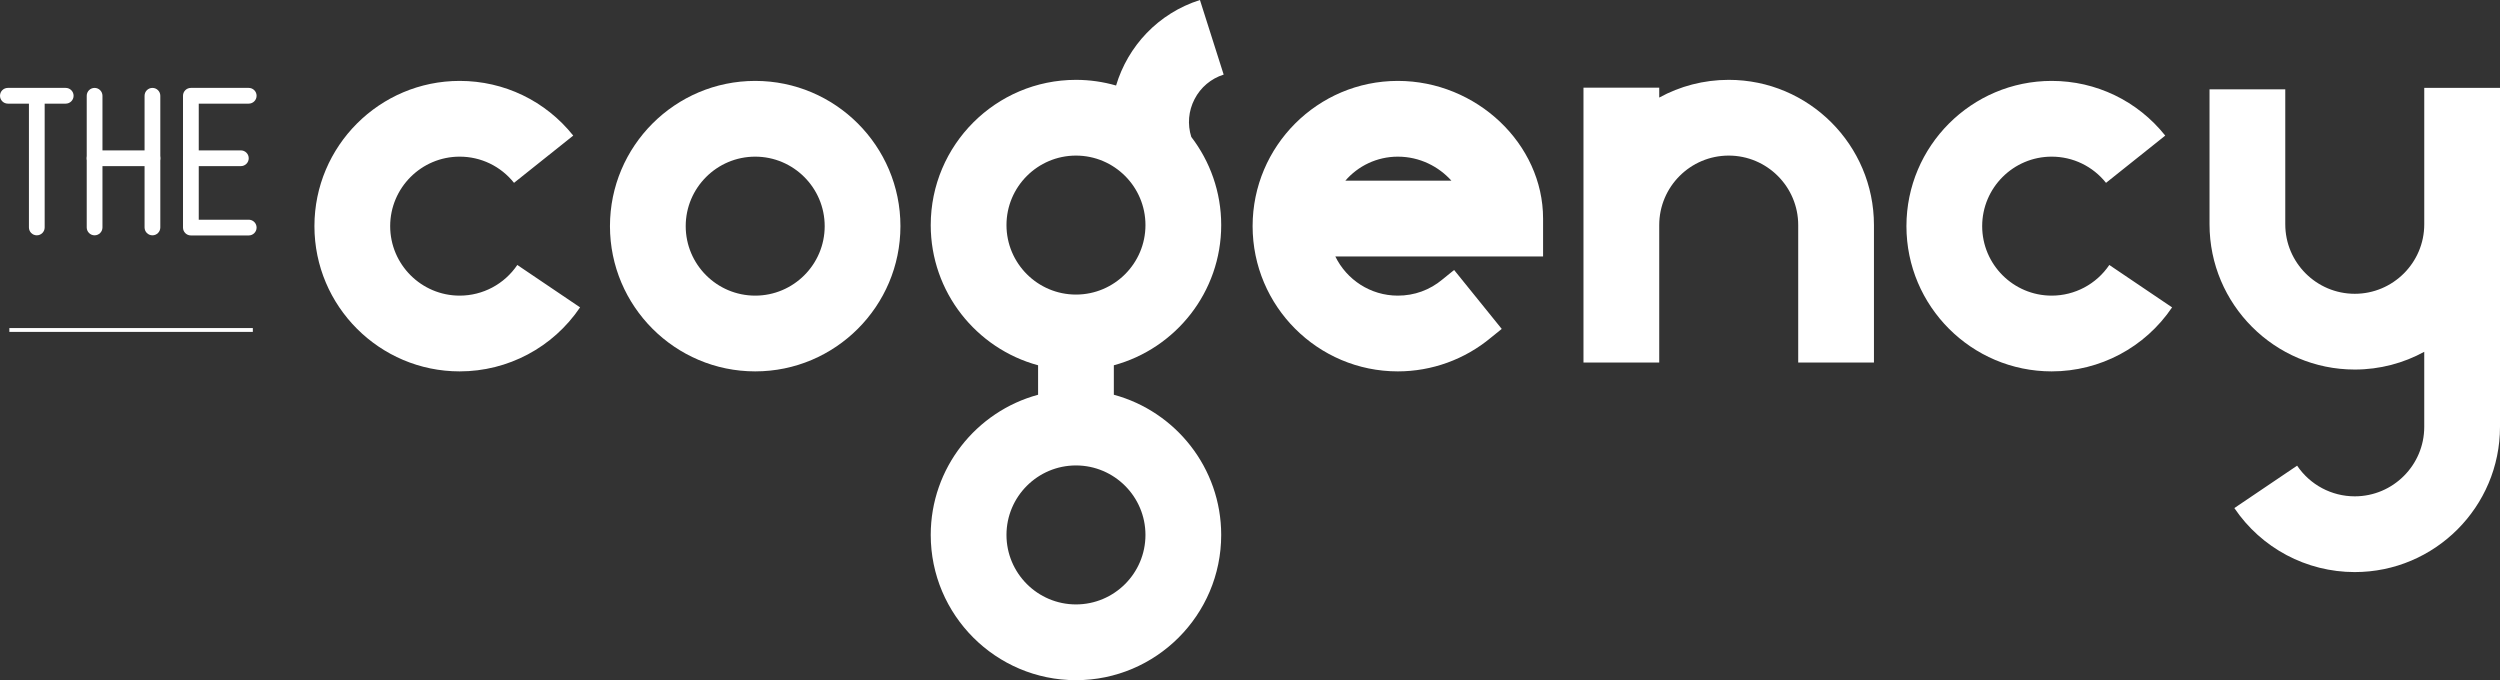
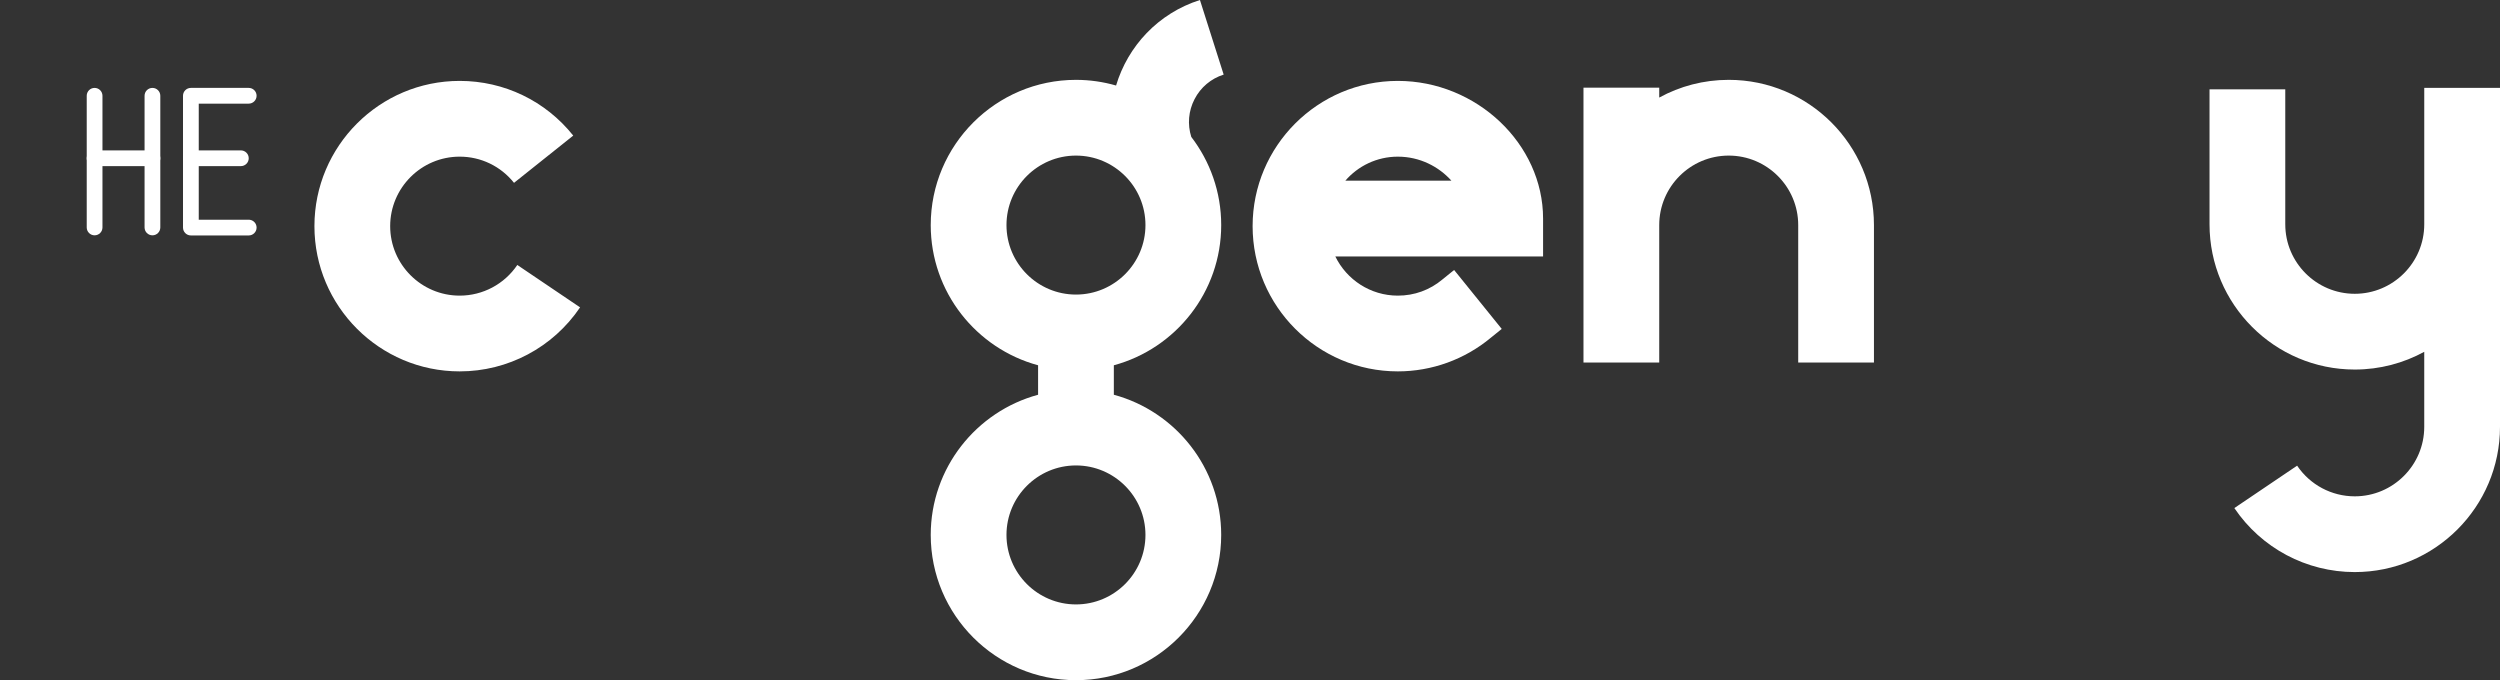
<svg xmlns="http://www.w3.org/2000/svg" version="1.1" id="Layer_1" x="0px" y="0px" width="840px" height="228.538px" viewBox="-224.001 -60.944 840 228.538" enable-background="new -224.001 -60.944 840 228.538" xml:space="preserve">
  <rect x="-224.001" y="-60.944" width="840" height="228.538" fill="#333333" stroke="none" />
  <path fill="#FFFFFF" d="M-69.553,63.841c-26.91,0-48.801-21.894-48.801-48.801c0-26.909,21.891-48.8,48.801-48.8  c14.931,0,28.838,6.699,38.159,18.377L-51.291,0.492c-4.461-5.594-11.118-8.802-18.262-8.802c-12.874,0-23.35,10.476-23.35,23.35  c0,12.874,10.474,23.348,23.35,23.348c7.768,0,15.01-3.85,19.367-10.302l21.09,14.247C-38.193,55.799-53.319,63.841-69.553,63.841z" />
-   <path fill="#FFFFFF" d="M29.747,63.841c-26.911,0-48.802-21.894-48.802-48.801c0-26.909,21.891-48.8,48.802-48.8  c26.907,0,48.798,21.891,48.798,48.8C78.545,41.948,56.654,63.841,29.747,63.841z M29.747-8.309c-12.874,0-23.35,10.476-23.35,23.35  c0,12.874,10.476,23.348,23.35,23.348c12.872,0,23.348-10.471,23.348-23.348C53.093,2.169,42.619-8.309,29.747-8.309z" />
-   <path fill="#FFFFFF" d="M465.358,63.841c-26.909,0-48.798-21.894-48.798-48.801c0-26.909,21.892-48.8,48.798-48.8  c14.934,0,28.839,6.699,38.164,18.377L483.622,0.494c-4.461-5.596-11.12-8.804-18.262-8.804c-12.876,0-23.348,10.476-23.348,23.35  c0,12.874,10.472,23.348,23.348,23.348c7.768,0,15.01-3.85,19.367-10.302l21.092,14.251  C496.719,55.799,481.595,63.841,465.358,63.841z" />
  <path fill="#FFFFFF" d="M245.672,63.841c-26.907,0-48.796-21.894-48.796-48.801c0-26.909,21.891-48.8,48.796-48.8  c26.453,0,48.801,21.18,48.801,46.254v12.728h-69.809c3.79,7.787,11.781,13.167,21.008,13.167c5.557,0,10.737-1.881,14.987-5.44  l0.172-0.143l3.752-3.032l15.999,19.801l-3.671,2.963C268.164,59.825,257.077,63.841,245.672,63.841z M228.025-0.23h35.65  c-4.204-4.693-10.582-8.077-18.003-8.077C238.633-8.309,232.311-5.177,228.025-0.23z" />
  <path fill="#FFFFFF" d="M405.649,60.875h-25.451V14.683c0-12.874-10.479-23.35-23.35-23.35c-12.876,0-23.348,10.474-23.348,23.35  v46.192h-25.452V-31.49H333.5v3.33c6.936-3.798,14.894-5.956,23.348-5.956c26.91,0,48.799,21.891,48.799,48.8v46.19H405.649z" />
  <path fill="#FFFFFF" d="M590.548-31.412v0.985v44.848c0,12.874-10.476,23.348-23.348,23.348c-12.873,0-23.35-10.472-23.35-23.348  V-30.92h-25.45v45.341c0,26.907,21.893,48.801,48.798,48.801c8.454,0,16.406-2.164,23.348-5.96v25.212  c0,12.874-10.476,23.35-23.348,23.35c-7.768,0-15.011-3.853-19.367-10.304l-21.092,14.248c9.097,13.469,24.223,21.507,40.459,21.507  c26.909,0,48.801-21.894,48.801-48.801V14.421v-44.848v-0.985H590.548z" />
  <path fill="#FFFFFF" d="M186.325,14.683c0-11.135-3.756-21.406-10.059-29.628c-1.327-4.24-0.942-8.743,1.104-12.688  c2.051-3.97,5.525-6.896,9.781-8.251l-7.971-25.06c-14.069,4.472-24.239,15.553-28.18,28.734c-4.286-1.232-8.8-1.906-13.475-1.906  c-26.909,0-48.8,21.891-48.8,48.8c0,22.506,15.318,41.495,36.071,47.104v9.9c-20.753,5.614-36.071,24.601-36.071,47.105  c0,26.909,21.891,48.8,48.8,48.8s48.798-21.891,48.798-48.8c0-22.505-15.316-41.493-36.073-47.105v-9.9  C171.009,56.178,186.325,37.191,186.325,14.683z M114.177,14.683c0-12.874,10.476-23.35,23.35-23.35  c12.876,0,23.348,10.474,23.348,23.35c0,12.876-10.472,23.348-23.348,23.348C124.653,38.031,114.177,27.559,114.177,14.683z   M160.872,118.794c0,12.874-10.472,23.348-23.348,23.348c-12.874,0-23.35-10.474-23.35-23.348c0-12.872,10.476-23.35,23.35-23.35  C150.403,95.445,160.872,105.922,160.872,118.794z" />
  <g>
-     <path fill="#FFFFFF" d="M-211.637,18.125c-1.46,0-2.643-1.185-2.643-2.643v-42.487c0-1.46,1.183-2.645,2.643-2.645   c1.463,0,2.645,1.187,2.645,2.645v42.487C-208.992,16.943-210.177,18.125-211.637,18.125z" />
-     <path fill="#FFFFFF" d="M-201.921-26.122h-19.437c-1.458,0-2.643-1.185-2.643-2.645c0-1.463,1.185-2.643,2.643-2.643h19.437   c1.46,0,2.647,1.182,2.647,2.643C-199.274-27.306-200.461-26.122-201.921-26.122z" />
    <path fill="#FFFFFF" d="M-192.216,18.125c-1.463,0-2.645-1.185-2.645-2.643v-44.247c0-1.46,1.182-2.643,2.645-2.643   c1.461,0,2.643,1.185,2.643,2.643v44.247C-189.573,16.943-190.757,18.125-192.216,18.125z" />
    <path fill="#FFFFFF" d="M-172.783,18.125c-1.458,0-2.643-1.185-2.643-2.643v-44.247c0-1.46,1.185-2.643,2.643-2.643   c1.465,0,2.646,1.185,2.646,2.643v44.247C-170.136,16.943-171.319,18.125-172.783,18.125z" />
    <path fill="#FFFFFF" d="M-172.783-5.126h-19.434c-1.463,0-2.645-1.183-2.645-2.645c0-1.461,1.182-2.643,2.645-2.643h19.434   c1.465,0,2.646,1.185,2.646,2.643C-170.136-6.306-171.319-5.126-172.783-5.126z" />
    <path fill="#FFFFFF" d="M-140.429,18.167h-19.438c-1.46,0-2.645-1.182-2.645-2.645v-44.289c0-1.463,1.185-2.643,2.645-2.643h19.438   c1.461,0,2.643,1.182,2.643,2.643c0,1.46-1.185,2.645-2.643,2.645h-16.792v39h16.792c1.461,0,2.643,1.185,2.643,2.643   C-137.786,16.985-138.97,18.167-140.429,18.167z" />
    <path fill="#FFFFFF" d="M-143.076-5.126h-16.792c-1.46,0-2.645-1.183-2.645-2.645c0-1.461,1.185-2.643,2.645-2.643h16.792   c1.46,0,2.647,1.185,2.647,2.643C-140.429-6.306-141.615-5.126-143.076-5.126z" />
  </g>
-   <rect x="-220.856" y="49.284" fill="#FFFFFF" width="81.808" height="1.289" />
</svg>